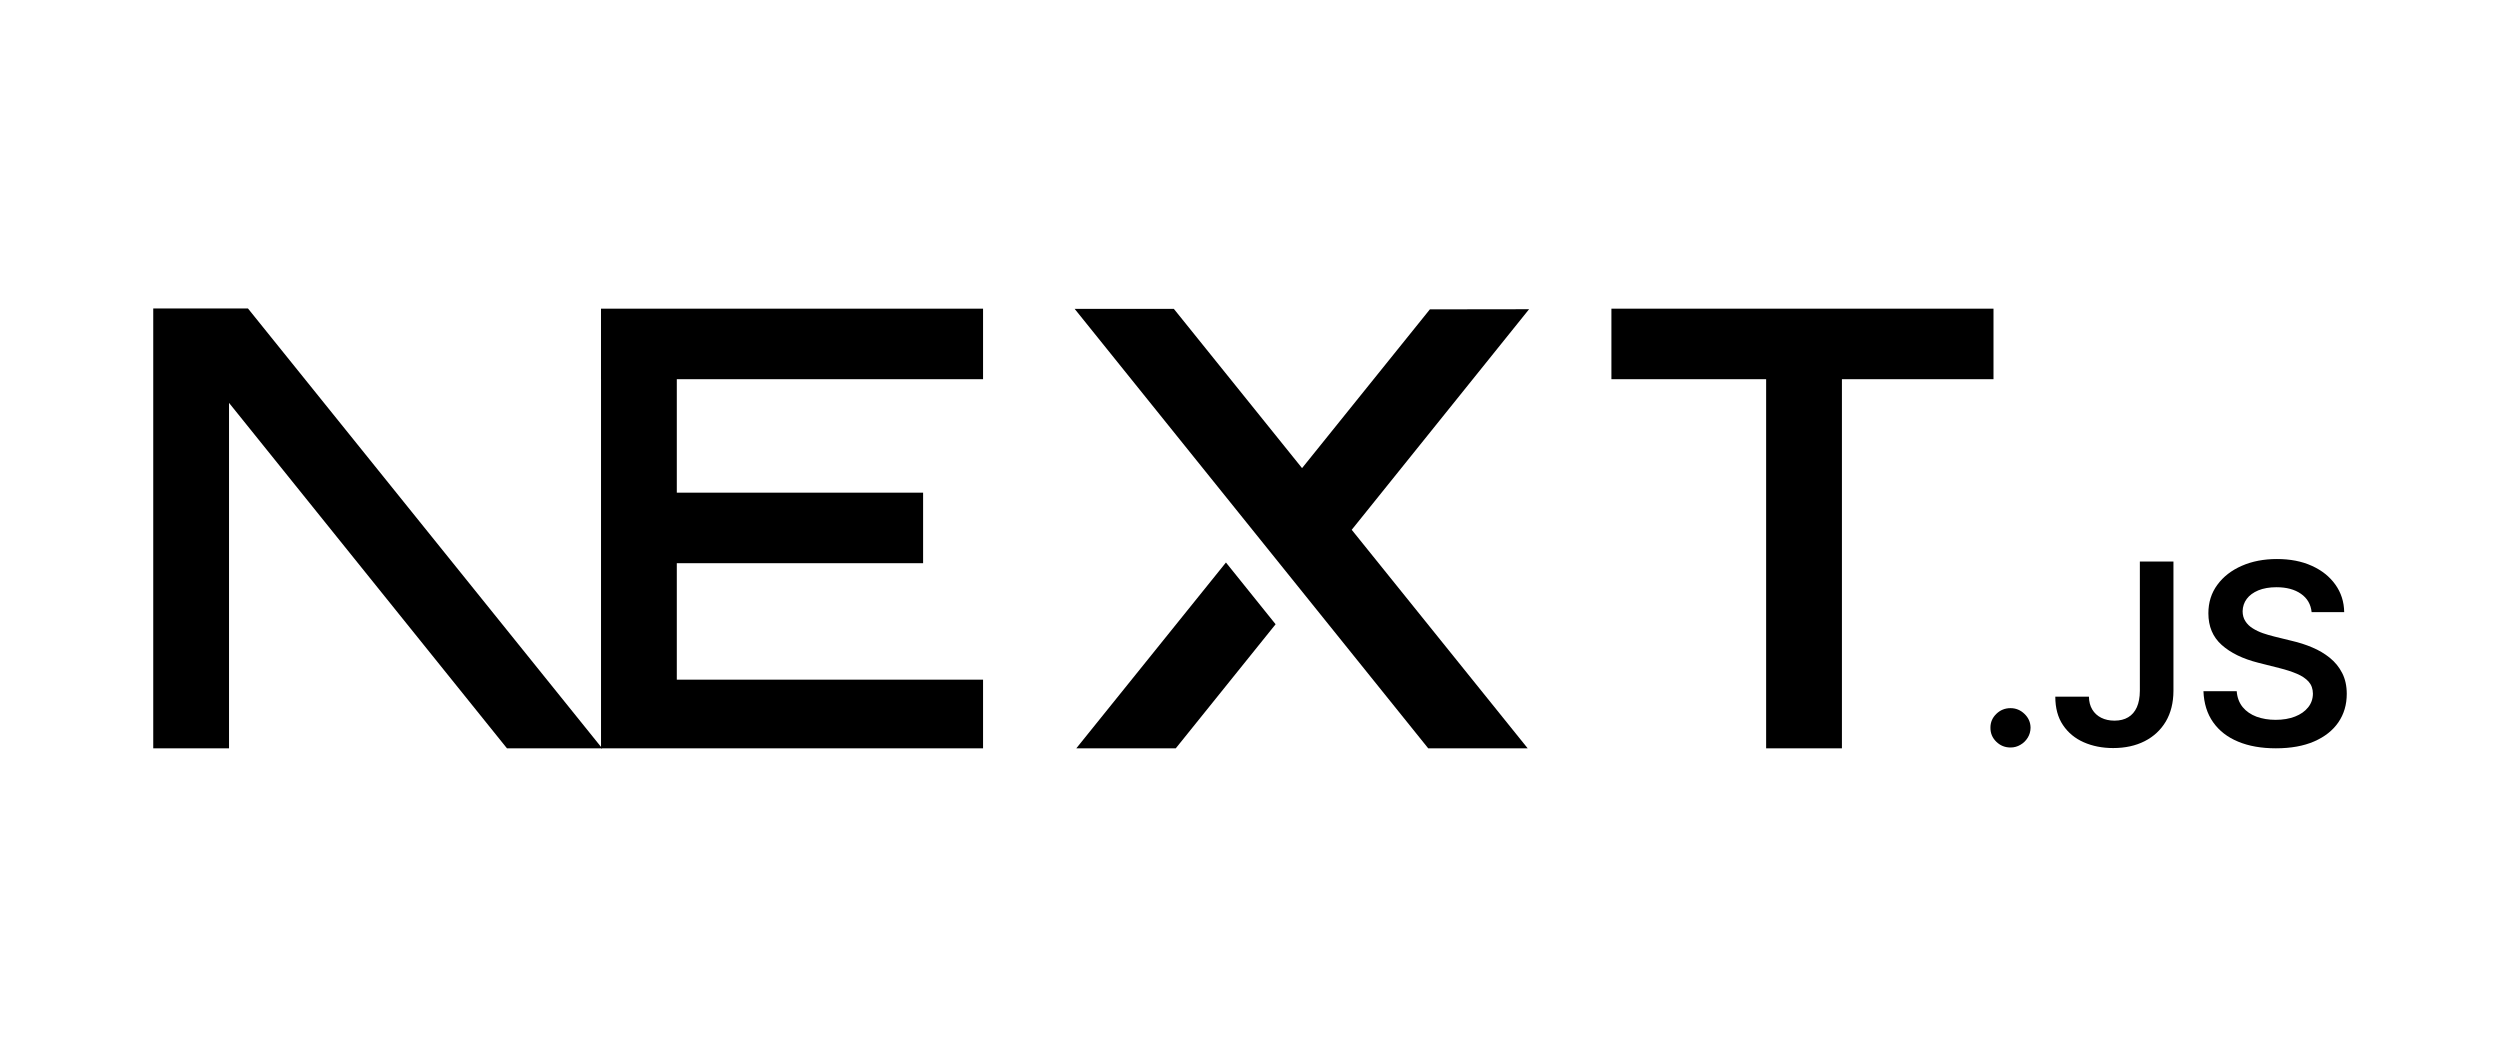
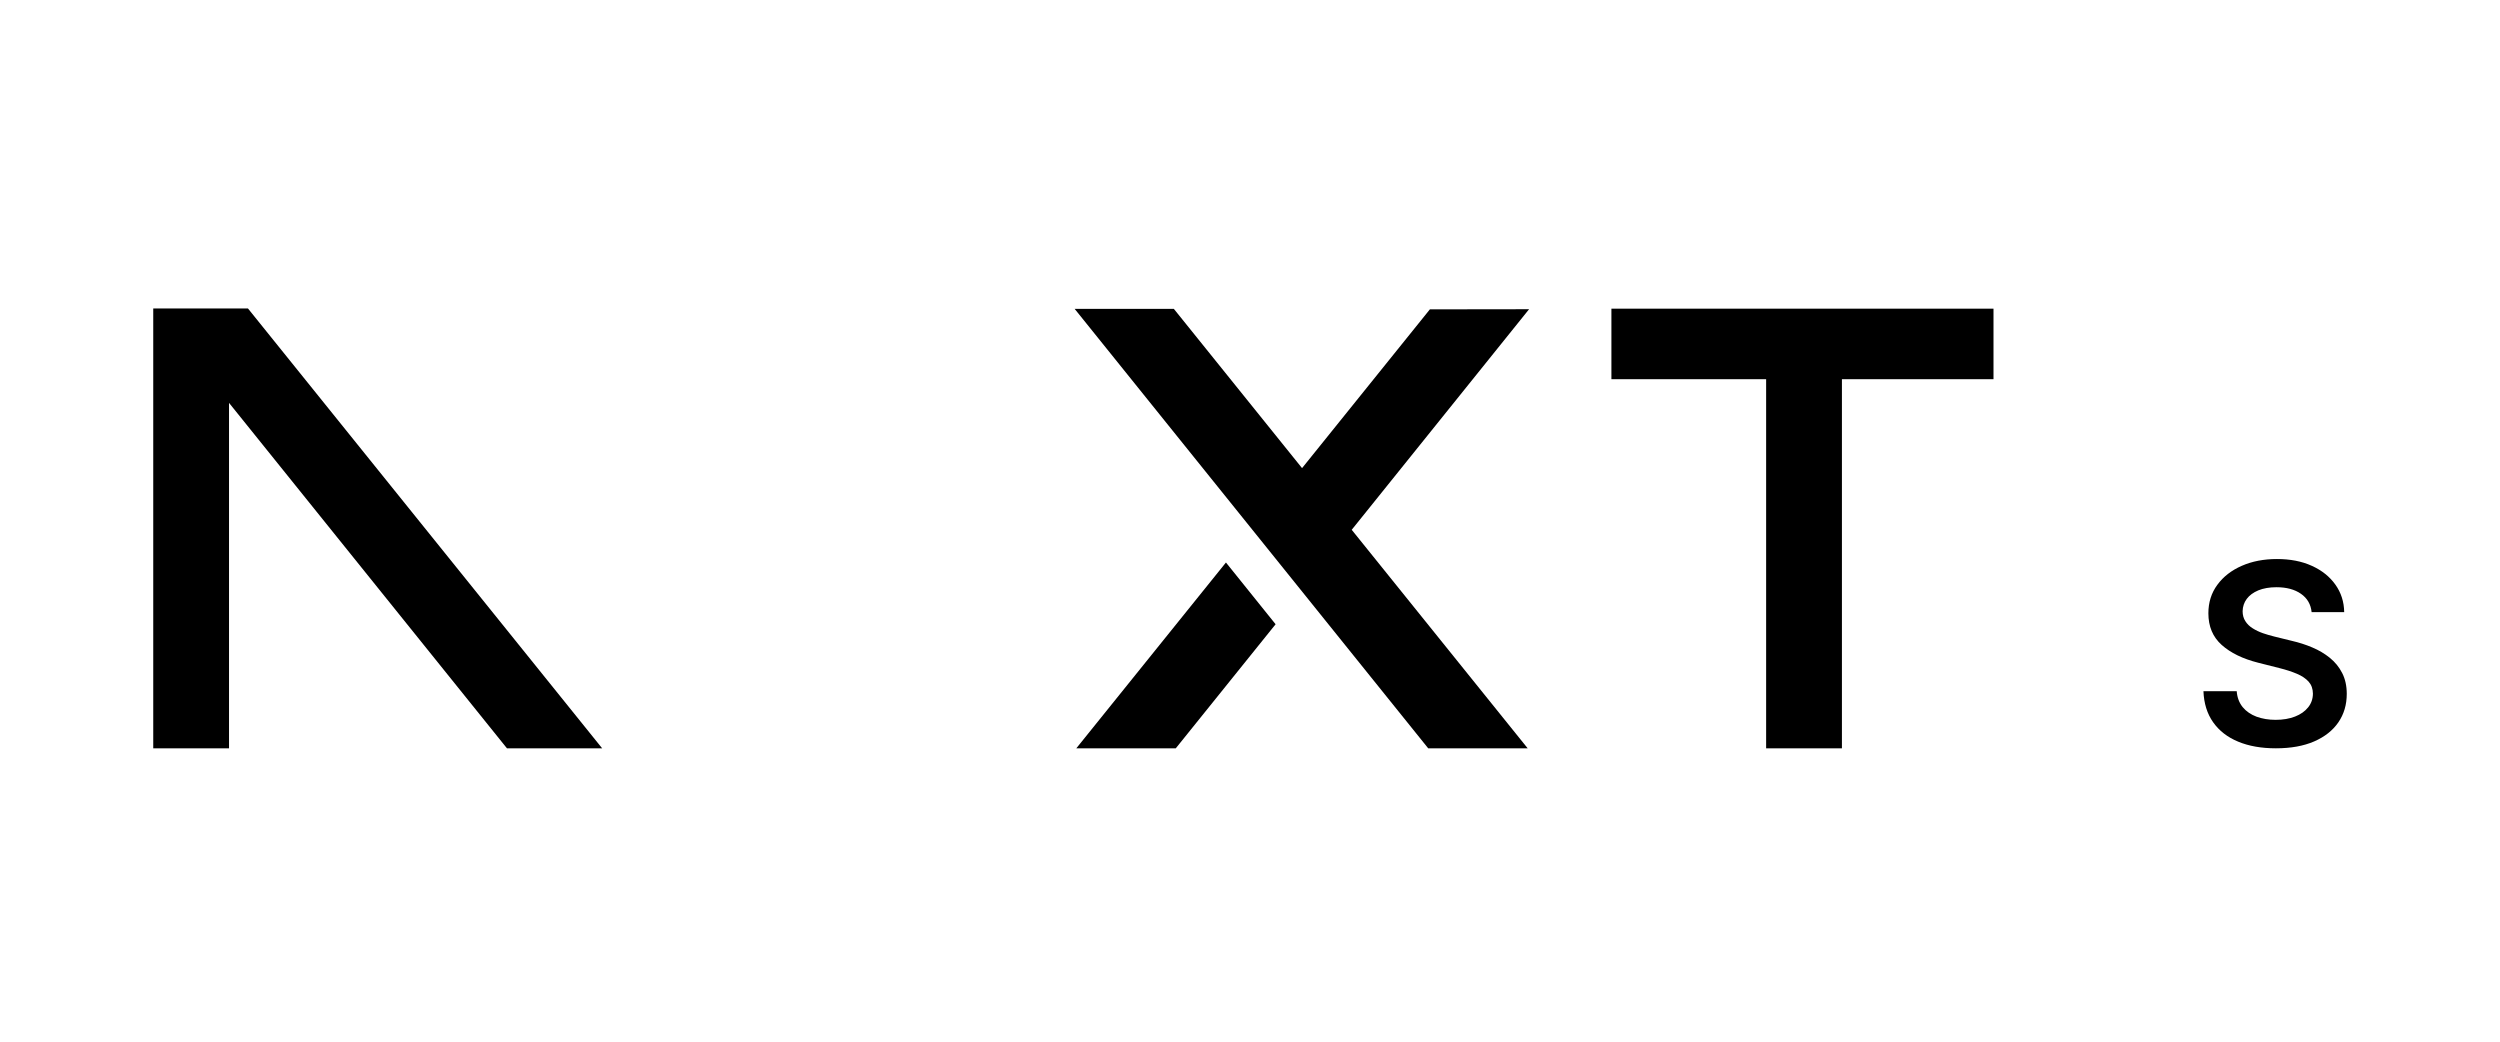
<svg xmlns="http://www.w3.org/2000/svg" width="108" height="45" viewBox="0 0 108 45" fill="none">
  <g clip-path="url(#clip0_1112_599)">
    <path d="M69.613 13.335H86.119V16.382H79.571V32.409H76.297V16.382H69.613V13.335Z" fill="black" />
-     <path d="M42.468 13.335V16.382H29.238V21.283H39.878V24.329H29.238V29.362H42.468V32.409H25.964V16.382H25.963V13.335H42.468Z" fill="black" />
    <path d="M50.71 13.343H46.425L61.771 32.417H66.068L58.394 22.887L66.056 13.358L61.771 13.364L56.249 20.223L50.71 13.343Z" fill="black" />
    <path d="M55.106 26.968L52.961 24.3L46.413 32.431H50.71L55.106 26.968Z" fill="black" />
    <path fill-rule="evenodd" clip-rule="evenodd" d="M26.079 32.409L10.713 13.327H6.62V32.401H9.894V17.404L21.966 32.409H26.079Z" fill="black" />
-     <path d="M86.855 32.292C86.615 32.292 86.411 32.209 86.24 32.043C86.07 31.877 85.985 31.676 85.987 31.438C85.985 31.206 86.07 31.007 86.24 30.841C86.411 30.675 86.615 30.592 86.855 30.592C87.085 30.592 87.287 30.675 87.458 30.841C87.631 31.007 87.718 31.206 87.72 31.438C87.718 31.595 87.678 31.739 87.598 31.868C87.516 32 87.412 32.102 87.281 32.176C87.152 32.253 87.01 32.292 86.855 32.292Z" fill="black" />
-     <path d="M92.442 24.257H93.893V29.846C93.891 30.36 93.78 30.799 93.563 31.169C93.343 31.538 93.039 31.82 92.649 32.019C92.261 32.216 91.806 32.316 91.289 32.316C90.816 32.316 90.393 32.231 90.016 32.065C89.639 31.899 89.339 31.65 89.12 31.322C88.898 30.994 88.789 30.585 88.789 30.096H90.242C90.244 30.31 90.293 30.496 90.386 30.651C90.479 30.806 90.608 30.924 90.772 31.007C90.938 31.09 91.129 31.132 91.344 31.132C91.577 31.132 91.777 31.084 91.939 30.985C92.101 30.889 92.225 30.745 92.312 30.552C92.396 30.362 92.44 30.126 92.442 29.846V24.257Z" fill="black" />
    <path d="M99.862 26.443C99.827 26.104 99.672 25.84 99.401 25.652C99.128 25.462 98.776 25.368 98.343 25.368C98.039 25.368 97.778 25.414 97.56 25.503C97.343 25.595 97.174 25.717 97.059 25.873C96.944 26.028 96.886 26.205 96.881 26.404C96.881 26.57 96.921 26.714 96.999 26.834C97.076 26.957 97.181 27.059 97.316 27.143C97.449 27.228 97.598 27.298 97.76 27.355C97.924 27.411 98.088 27.459 98.252 27.499L99.008 27.685C99.312 27.755 99.608 27.849 99.889 27.969C100.171 28.087 100.426 28.238 100.65 28.419C100.874 28.601 101.052 28.819 101.182 29.075C101.313 29.331 101.38 29.63 101.38 29.975C101.38 30.441 101.26 30.85 101.018 31.204C100.776 31.556 100.428 31.831 99.971 32.03C99.516 32.227 98.966 32.327 98.319 32.327C97.693 32.327 97.147 32.231 96.688 32.039C96.227 31.849 95.867 31.569 95.608 31.202C95.348 30.834 95.209 30.386 95.189 29.86H96.626C96.646 30.135 96.735 30.364 96.886 30.55C97.039 30.734 97.238 30.869 97.482 30.961C97.729 31.051 98.004 31.097 98.308 31.097C98.625 31.097 98.904 31.049 99.146 30.955C99.386 30.861 99.574 30.73 99.71 30.559C99.847 30.391 99.916 30.192 99.918 29.965C99.916 29.757 99.854 29.584 99.734 29.449C99.612 29.313 99.443 29.199 99.228 29.108C99.011 29.016 98.758 28.933 98.469 28.861L97.551 28.629C96.888 28.461 96.362 28.205 95.978 27.862C95.593 27.518 95.402 27.064 95.402 26.493C95.402 26.026 95.53 25.615 95.79 25.263C96.047 24.911 96.4 24.638 96.846 24.443C97.294 24.246 97.8 24.15 98.363 24.15C98.935 24.15 99.436 24.246 99.869 24.443C100.302 24.638 100.641 24.909 100.887 25.254C101.134 25.599 101.262 25.995 101.269 26.443H99.862Z" fill="black" />
  </g>
  <defs>
    <clipPath id="clip0_1112_599">
      <rect width="94.76" height="19" fill="white" transform="translate(6.62 13.327)" />
    </clipPath>
  </defs>
</svg>